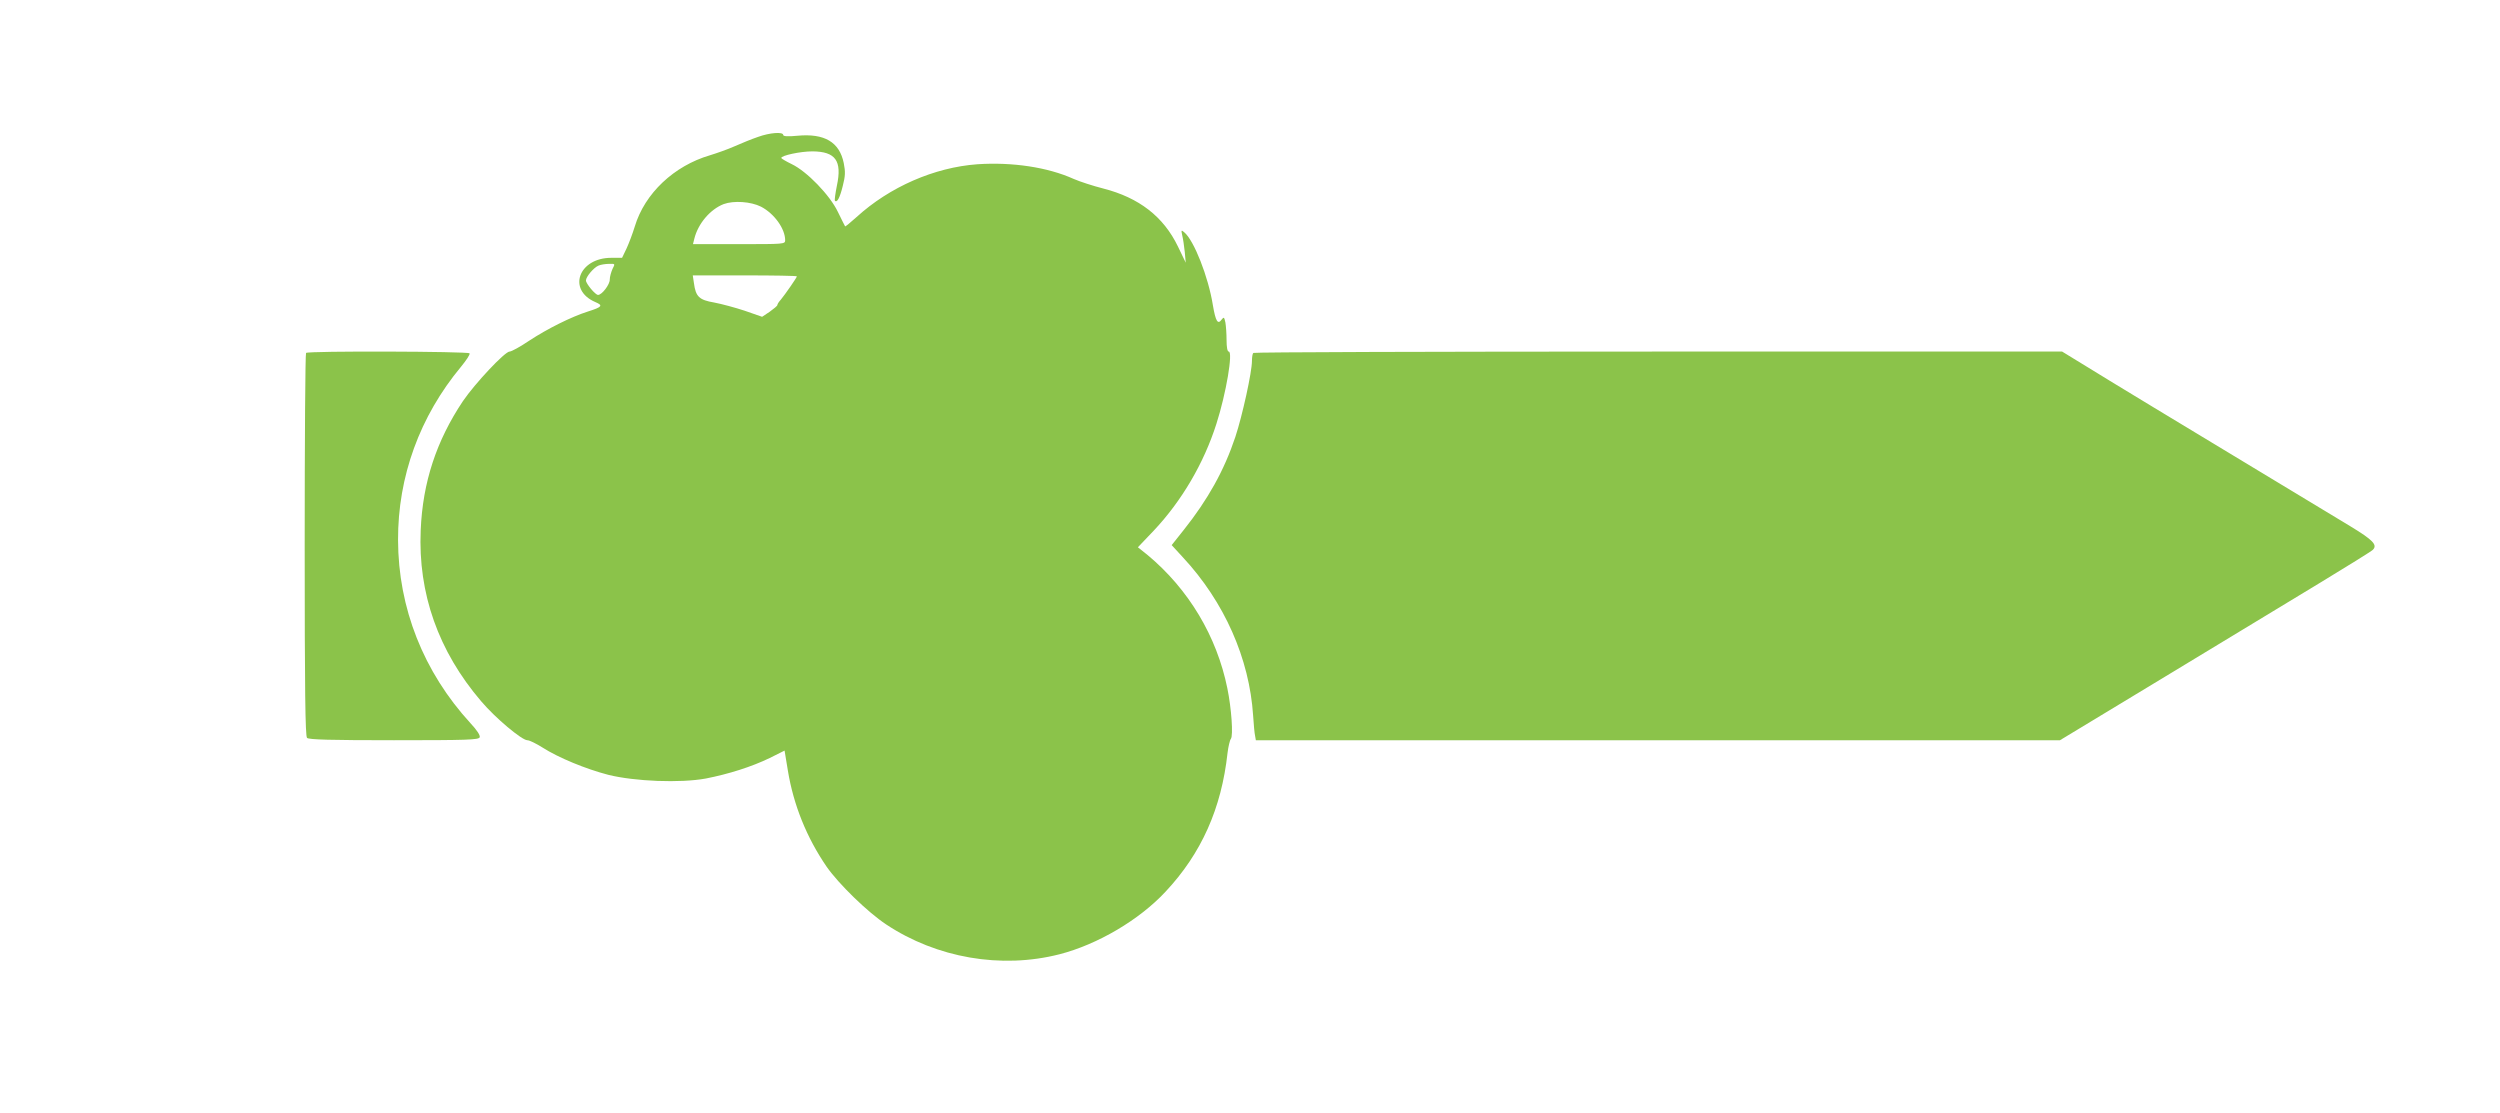
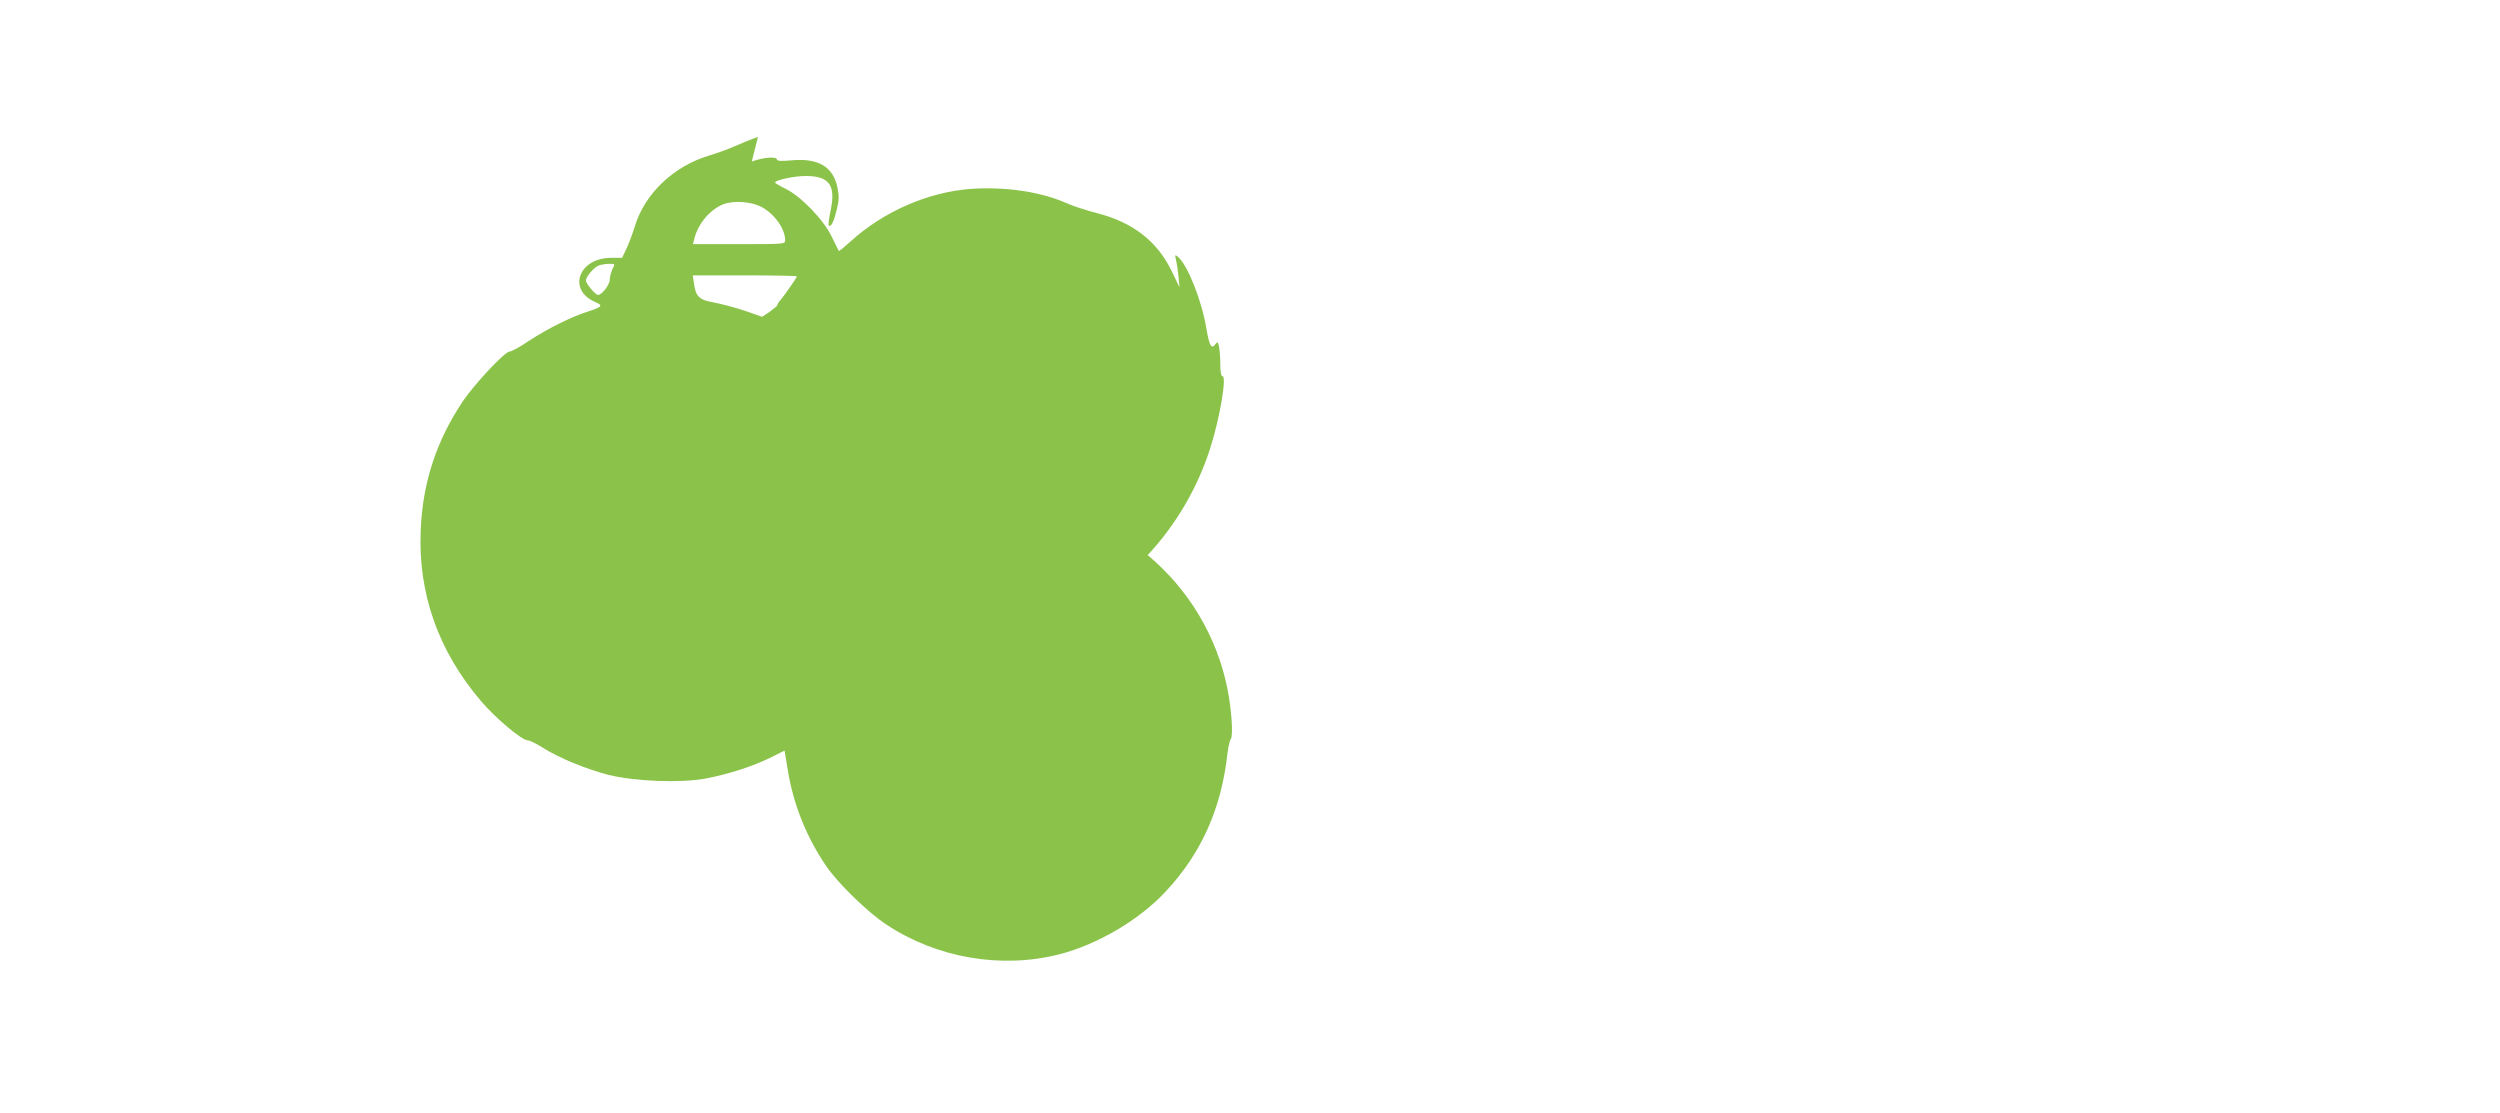
<svg xmlns="http://www.w3.org/2000/svg" version="1.0" width="1280pt" height="570pt" viewBox="0 0 1280 570" preserveAspectRatio="xMidYMid meet">
  <g transform="translate(0,570) scale(0.1,-0.1)" fill="#8bc34a" stroke="none">
-     <path d="M3881 4999 c-30 -10 -84 -32 -120 -48 -36 -16 -93 -36 -126 -46 -184 -54 -334 -195 -385 -365 -11 -36 -30 -86 -42 -112 l-23 -48 -55 0 c-168 0 -227 -165 -81 -227 40 -17 34 -25 -39 -48 -85 -27 -207 -88 -300 -149 -46 -31 -91 -56 -101 -56 -24 0 -177 -163 -239 -254 -135 -202 -206 -415 -216 -661 -14 -323 90 -619 310 -876 72 -85 208 -199 236 -199 11 0 45 -17 77 -37 83 -53 222 -110 337 -140 137 -34 369 -43 500 -19 117 23 234 60 327 105 l76 38 17 -103 c29 -176 96 -342 198 -491 62 -89 210 -233 305 -296 259 -172 589 -229 887 -153 195 50 409 176 543 320 184 196 287 427 318 711 4 33 12 66 17 72 13 16 3 157 -18 259 -54 266 -198 507 -408 682 l-50 40 82 86 c143 152 256 345 320 546 50 156 86 370 63 370 -7 0 -11 23 -11 59 0 32 -3 73 -6 90 -6 28 -8 29 -19 15 -20 -28 -31 -9 -45 73 -23 145 -97 333 -147 374 -15 13 -16 11 -10 -16 4 -16 10 -55 13 -85 l5 -55 -40 83 c-74 153 -199 250 -383 297 -51 13 -119 35 -151 49 -133 60 -315 87 -493 75 -220 -16 -449 -116 -618 -270 -31 -28 -58 -50 -59 -48 -2 2 -18 36 -37 74 -41 86 -159 208 -237 245 -29 14 -52 28 -53 31 0 13 98 34 160 34 118 -1 152 -48 125 -175 -8 -40 -13 -75 -10 -78 11 -11 25 15 40 76 13 51 14 72 5 117 -22 108 -99 153 -237 140 -50 -5 -73 -3 -73 4 0 17 -69 12 -129 -10z m15 -357 c68 -35 124 -113 124 -172 0 -20 -5 -20 -236 -20 l-236 0 7 28 c19 77 81 150 150 177 52 19 139 13 191 -13z m-760 -319 c-7 -16 -14 -40 -14 -54 1 -25 -40 -79 -60 -79 -14 0 -62 58 -62 74 0 19 40 66 64 76 11 5 36 9 54 9 32 1 32 1 18 -26z m944 -38 c0 -6 -62 -95 -82 -119 -10 -11 -18 -23 -18 -28 0 -4 -18 -19 -39 -34 l-39 -26 -89 31 c-48 16 -119 35 -156 42 -77 13 -95 30 -104 99 l-6 40 267 0 c146 0 266 -2 266 -5z" />
-     <path d="M1567 3893 c-4 -3 -7 -446 -7 -983 0 -746 3 -979 12 -988 9 -9 122 -12 445 -12 376 0 434 2 439 15 4 9 -14 37 -47 72 -241 263 -370 590 -371 938 -1 325 111 633 323 888 27 33 47 63 43 68 -6 10 -827 13 -837 2z" />
-     <path d="M6417 3893 c-4 -3 -7 -22 -7 -41 0 -57 -49 -280 -85 -389 -57 -171 -140 -320 -264 -476 l-62 -78 57 -62 c213 -229 341 -519 360 -811 3 -45 7 -91 10 -103 l4 -23 2059 0 2058 0 539 326 c297 180 654 396 794 481 140 85 261 160 269 168 25 25 1 50 -116 121 -994 600 -1238 748 -1346 815 l-129 79 -2067 0 c-1137 0 -2071 -3 -2074 -7z" />
+     <path d="M3881 4999 c-30 -10 -84 -32 -120 -48 -36 -16 -93 -36 -126 -46 -184 -54 -334 -195 -385 -365 -11 -36 -30 -86 -42 -112 l-23 -48 -55 0 c-168 0 -227 -165 -81 -227 40 -17 34 -25 -39 -48 -85 -27 -207 -88 -300 -149 -46 -31 -91 -56 -101 -56 -24 0 -177 -163 -239 -254 -135 -202 -206 -415 -216 -661 -14 -323 90 -619 310 -876 72 -85 208 -199 236 -199 11 0 45 -17 77 -37 83 -53 222 -110 337 -140 137 -34 369 -43 500 -19 117 23 234 60 327 105 l76 38 17 -103 c29 -176 96 -342 198 -491 62 -89 210 -233 305 -296 259 -172 589 -229 887 -153 195 50 409 176 543 320 184 196 287 427 318 711 4 33 12 66 17 72 13 16 3 157 -18 259 -54 266 -198 507 -408 682 c143 152 256 345 320 546 50 156 86 370 63 370 -7 0 -11 23 -11 59 0 32 -3 73 -6 90 -6 28 -8 29 -19 15 -20 -28 -31 -9 -45 73 -23 145 -97 333 -147 374 -15 13 -16 11 -10 -16 4 -16 10 -55 13 -85 l5 -55 -40 83 c-74 153 -199 250 -383 297 -51 13 -119 35 -151 49 -133 60 -315 87 -493 75 -220 -16 -449 -116 -618 -270 -31 -28 -58 -50 -59 -48 -2 2 -18 36 -37 74 -41 86 -159 208 -237 245 -29 14 -52 28 -53 31 0 13 98 34 160 34 118 -1 152 -48 125 -175 -8 -40 -13 -75 -10 -78 11 -11 25 15 40 76 13 51 14 72 5 117 -22 108 -99 153 -237 140 -50 -5 -73 -3 -73 4 0 17 -69 12 -129 -10z m15 -357 c68 -35 124 -113 124 -172 0 -20 -5 -20 -236 -20 l-236 0 7 28 c19 77 81 150 150 177 52 19 139 13 191 -13z m-760 -319 c-7 -16 -14 -40 -14 -54 1 -25 -40 -79 -60 -79 -14 0 -62 58 -62 74 0 19 40 66 64 76 11 5 36 9 54 9 32 1 32 1 18 -26z m944 -38 c0 -6 -62 -95 -82 -119 -10 -11 -18 -23 -18 -28 0 -4 -18 -19 -39 -34 l-39 -26 -89 31 c-48 16 -119 35 -156 42 -77 13 -95 30 -104 99 l-6 40 267 0 c146 0 266 -2 266 -5z" />
  </g>
</svg>